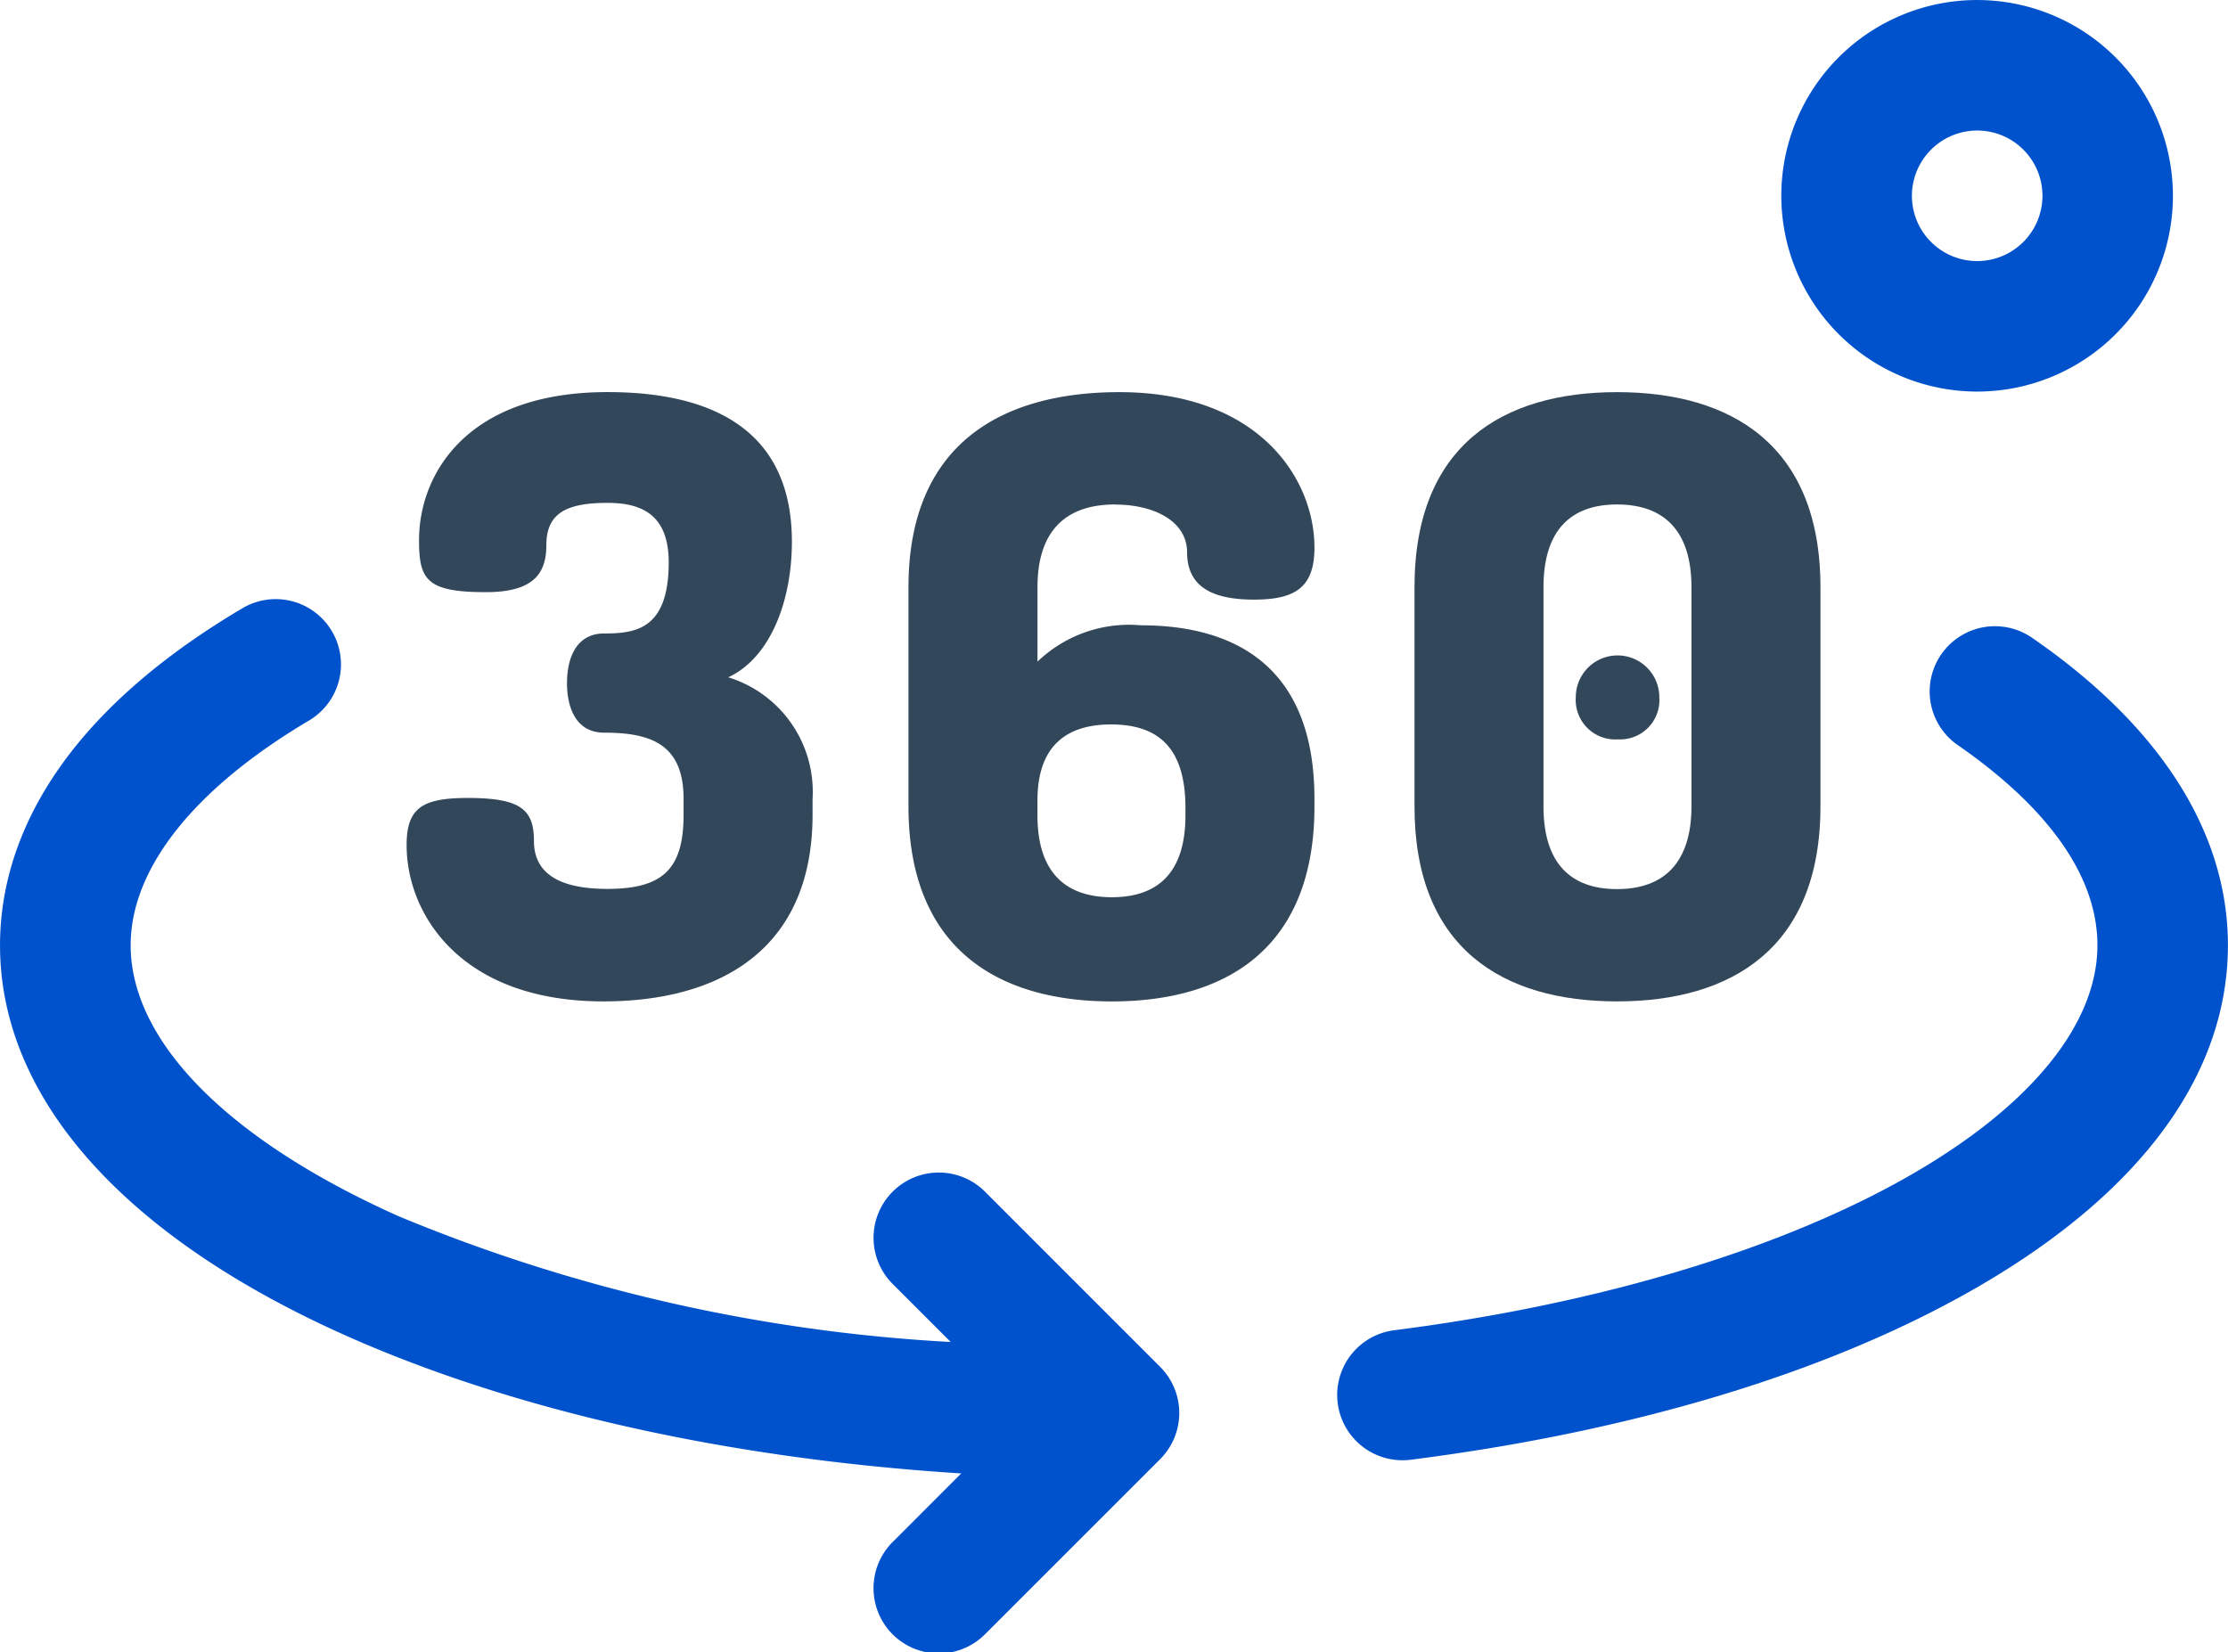
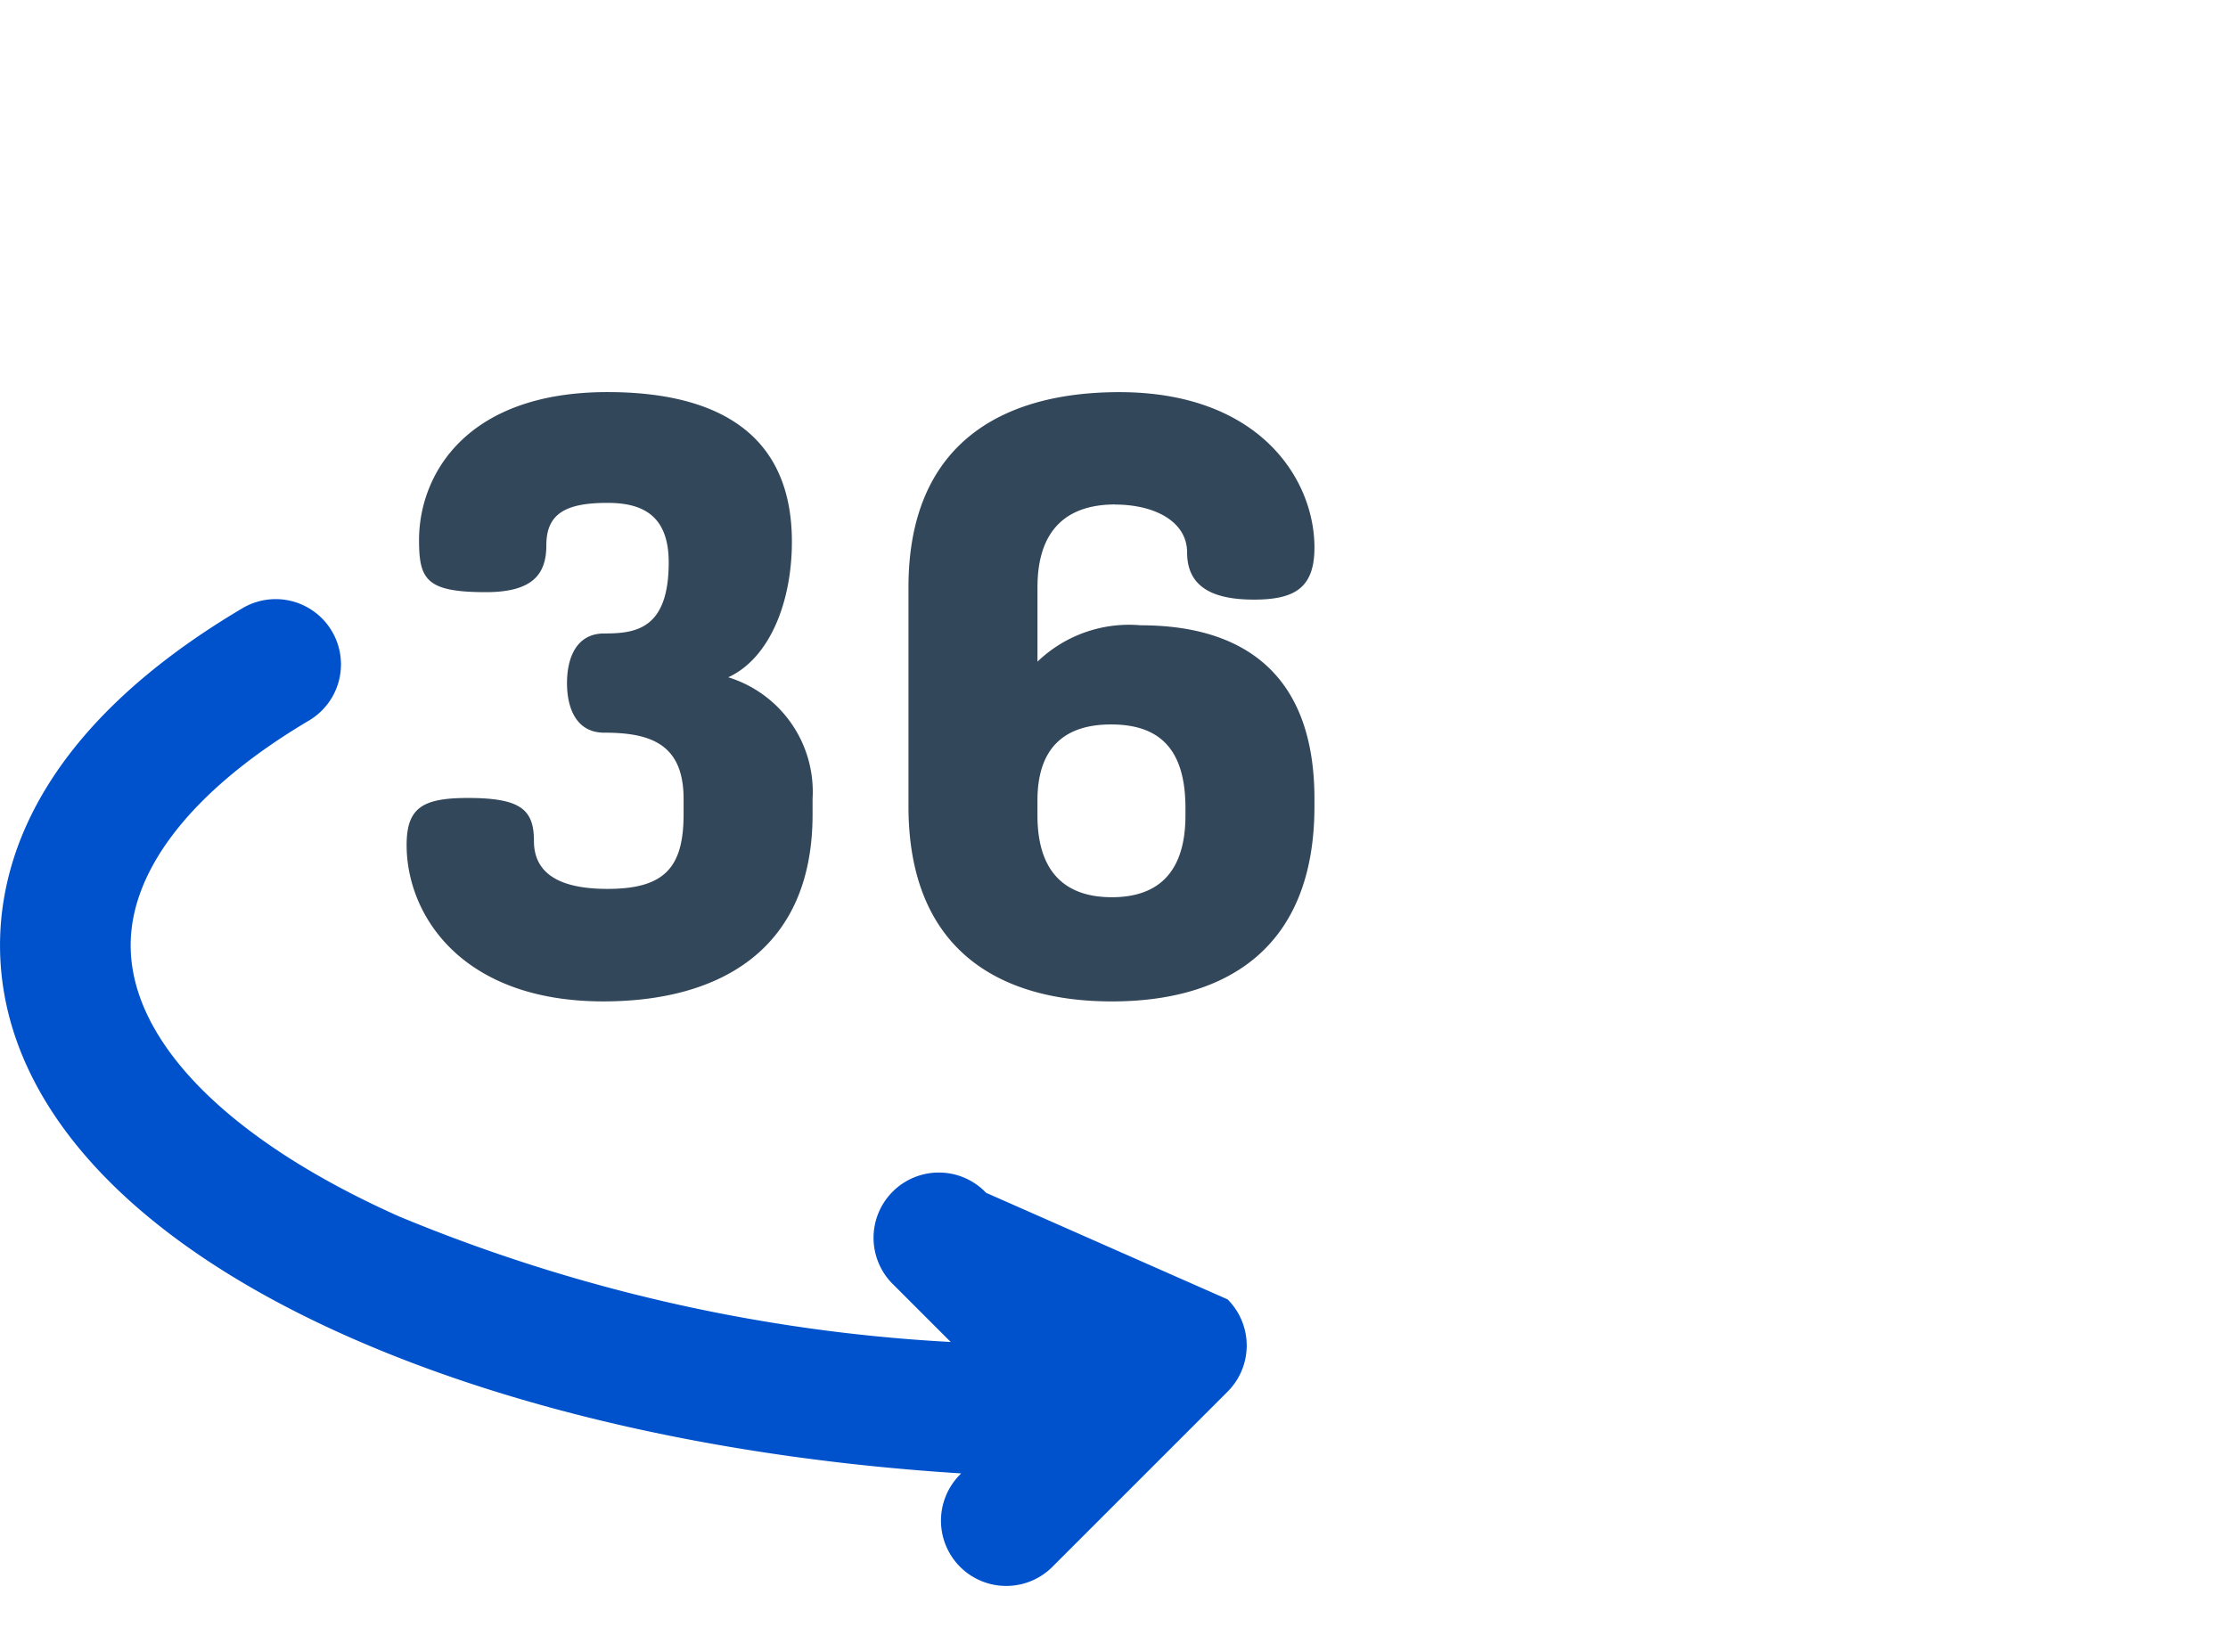
<svg xmlns="http://www.w3.org/2000/svg" id="_360-degrees" data-name="360-degrees" width="86.113" height="63.872" viewBox="0 0 86.113 63.872">
  <path id="Path_600" data-name="Path 600" d="M101.05,113.684c4.474,0,8.085-1.981,8.085-7.222v-.607a4.632,4.632,0,0,0-3.259-4.7c1.6-.735,2.46-2.908,2.46-5.241,0-4.314-3.067-5.784-7.126-5.784-5.5,0-7.285,3.227-7.285,5.72,0,1.534.287,2.014,2.588,2.014,1.853,0,2.333-.735,2.333-1.822,0-1.246.8-1.629,2.364-1.629,1.311,0,2.365.447,2.365,2.3,0,2.589-1.278,2.748-2.493,2.748-1.087,0-1.438.959-1.438,1.918s.351,1.917,1.438,1.917c1.757,0,3.068.415,3.068,2.556v.607c0,2.077-.767,2.876-2.94,2.876-1.438,0-2.844-.351-2.844-1.853,0-1.215-.512-1.662-2.556-1.662-1.758,0-2.365.384-2.365,1.822C93.445,110.329,95.554,113.684,101.05,113.684Zm0,0" transform="translate(-77.729 -74.973)" fill="#33475b" />
  <path id="Path_601" data-name="Path 601" d="M216.762,94.479c1.5,0,2.78.639,2.78,1.853,0,1.47,1.214,1.821,2.589,1.821,1.6,0,2.333-.479,2.333-2.013,0-2.652-2.141-6.007-7.542-6.007-4.6,0-8.149,2.045-8.149,7.542v8.469c0,5.5,3.451,7.542,7.862,7.542s7.829-2.045,7.829-7.542v-.288c0-5.113-3.068-6.71-6.711-6.71a5.11,5.11,0,0,0-3.994,1.405V97.675c0-2.206,1.119-3.2,3-3.2Zm-.16,8.5c1.822,0,2.876.895,2.876,3.228v.288c0,2.2-1.054,3.163-2.844,3.163s-2.876-.959-2.876-3.163v-.576c0-2.109,1.119-2.94,2.844-2.94Zm0,0" transform="translate(-173.66 -74.974)" fill="#33475b" />
-   <path id="Path_602" data-name="Path 602" d="M363.736,153.97a1.519,1.519,0,0,0,1.6-1.63,1.614,1.614,0,0,0-3.228,0A1.527,1.527,0,0,0,363.736,153.97Zm0,0" transform="translate(-301.203 -125.389)" fill="#33475b" />
-   <path id="Path_603" data-name="Path 603" d="M332.884,113.684c4.41,0,7.861-2.045,7.861-7.542V97.674c0-5.5-3.451-7.542-7.861-7.542s-7.829,2.045-7.829,7.542v8.468C325.054,111.639,328.473,113.684,332.884,113.684Zm-2.844-16.01c0-2.2,1.054-3.2,2.844-3.2s2.876.991,2.876,3.2v8.469c0,2.2-1.086,3.2-2.876,3.2s-2.844-.991-2.844-3.2Zm0,0" transform="translate(-270.384 -74.973)" fill="#33475b" />
-   <path id="Path_604" data-name="Path 604" d="M416.92,15.137a7.568,7.568,0,1,0-7.568-7.568A7.577,7.577,0,0,0,416.92,15.137Zm0-10.091A2.523,2.523,0,1,1,414.4,7.568,2.526,2.526,0,0,1,416.92,5.046Zm0,0" transform="translate(-340.504)" fill="#0052cc" />
-   <path id="Path_605" data-name="Path 605" d="M334.134,144.307a2.523,2.523,0,0,0-2.86,4.157c2.467,1.7,5.408,4.418,5.408,7.743,0,3.017-2.513,6.142-7.077,8.8-4.99,2.907-12.129,5.068-20.1,6.083a2.523,2.523,0,0,0,.315,5.026,2.558,2.558,0,0,0,.323-.02c8.752-1.115,16.361-3.442,22-6.73,6.269-3.652,9.583-8.2,9.583-13.161,0-4.368-2.626-8.483-7.594-11.9Zm0,0" transform="translate(-255.616 -119.667)" fill="#0052cc" />
-   <path id="Path_606" data-name="Path 606" d="M38.112,160.643a2.523,2.523,0,1,0-3.567,3.567l2.2,2.2a64.668,64.668,0,0,1-21.32-4.853c-6.594-2.942-10.376-6.762-10.376-10.481,0-2.969,2.448-6.055,6.892-8.689a2.523,2.523,0,1,0-2.573-4.341C1.624,142.632,0,147.662,0,151.074c0,5.885,4.747,11.244,13.367,15.089,6.551,2.922,14.839,4.764,23.784,5.328L34.544,174.1a2.523,2.523,0,1,0,3.567,3.567l6.728-6.728a2.522,2.522,0,0,0,0-3.567Zm0,0" transform="translate(0.001 -114.533)" fill="#0052cc" />
+   <path id="Path_606" data-name="Path 606" d="M38.112,160.643a2.523,2.523,0,1,0-3.567,3.567l2.2,2.2a64.668,64.668,0,0,1-21.32-4.853c-6.594-2.942-10.376-6.762-10.376-10.481,0-2.969,2.448-6.055,6.892-8.689a2.523,2.523,0,1,0-2.573-4.341C1.624,142.632,0,147.662,0,151.074c0,5.885,4.747,11.244,13.367,15.089,6.551,2.922,14.839,4.764,23.784,5.328a2.523,2.523,0,1,0,3.567,3.567l6.728-6.728a2.522,2.522,0,0,0,0-3.567Zm0,0" transform="translate(0.001 -114.533)" fill="#0052cc" />
</svg>